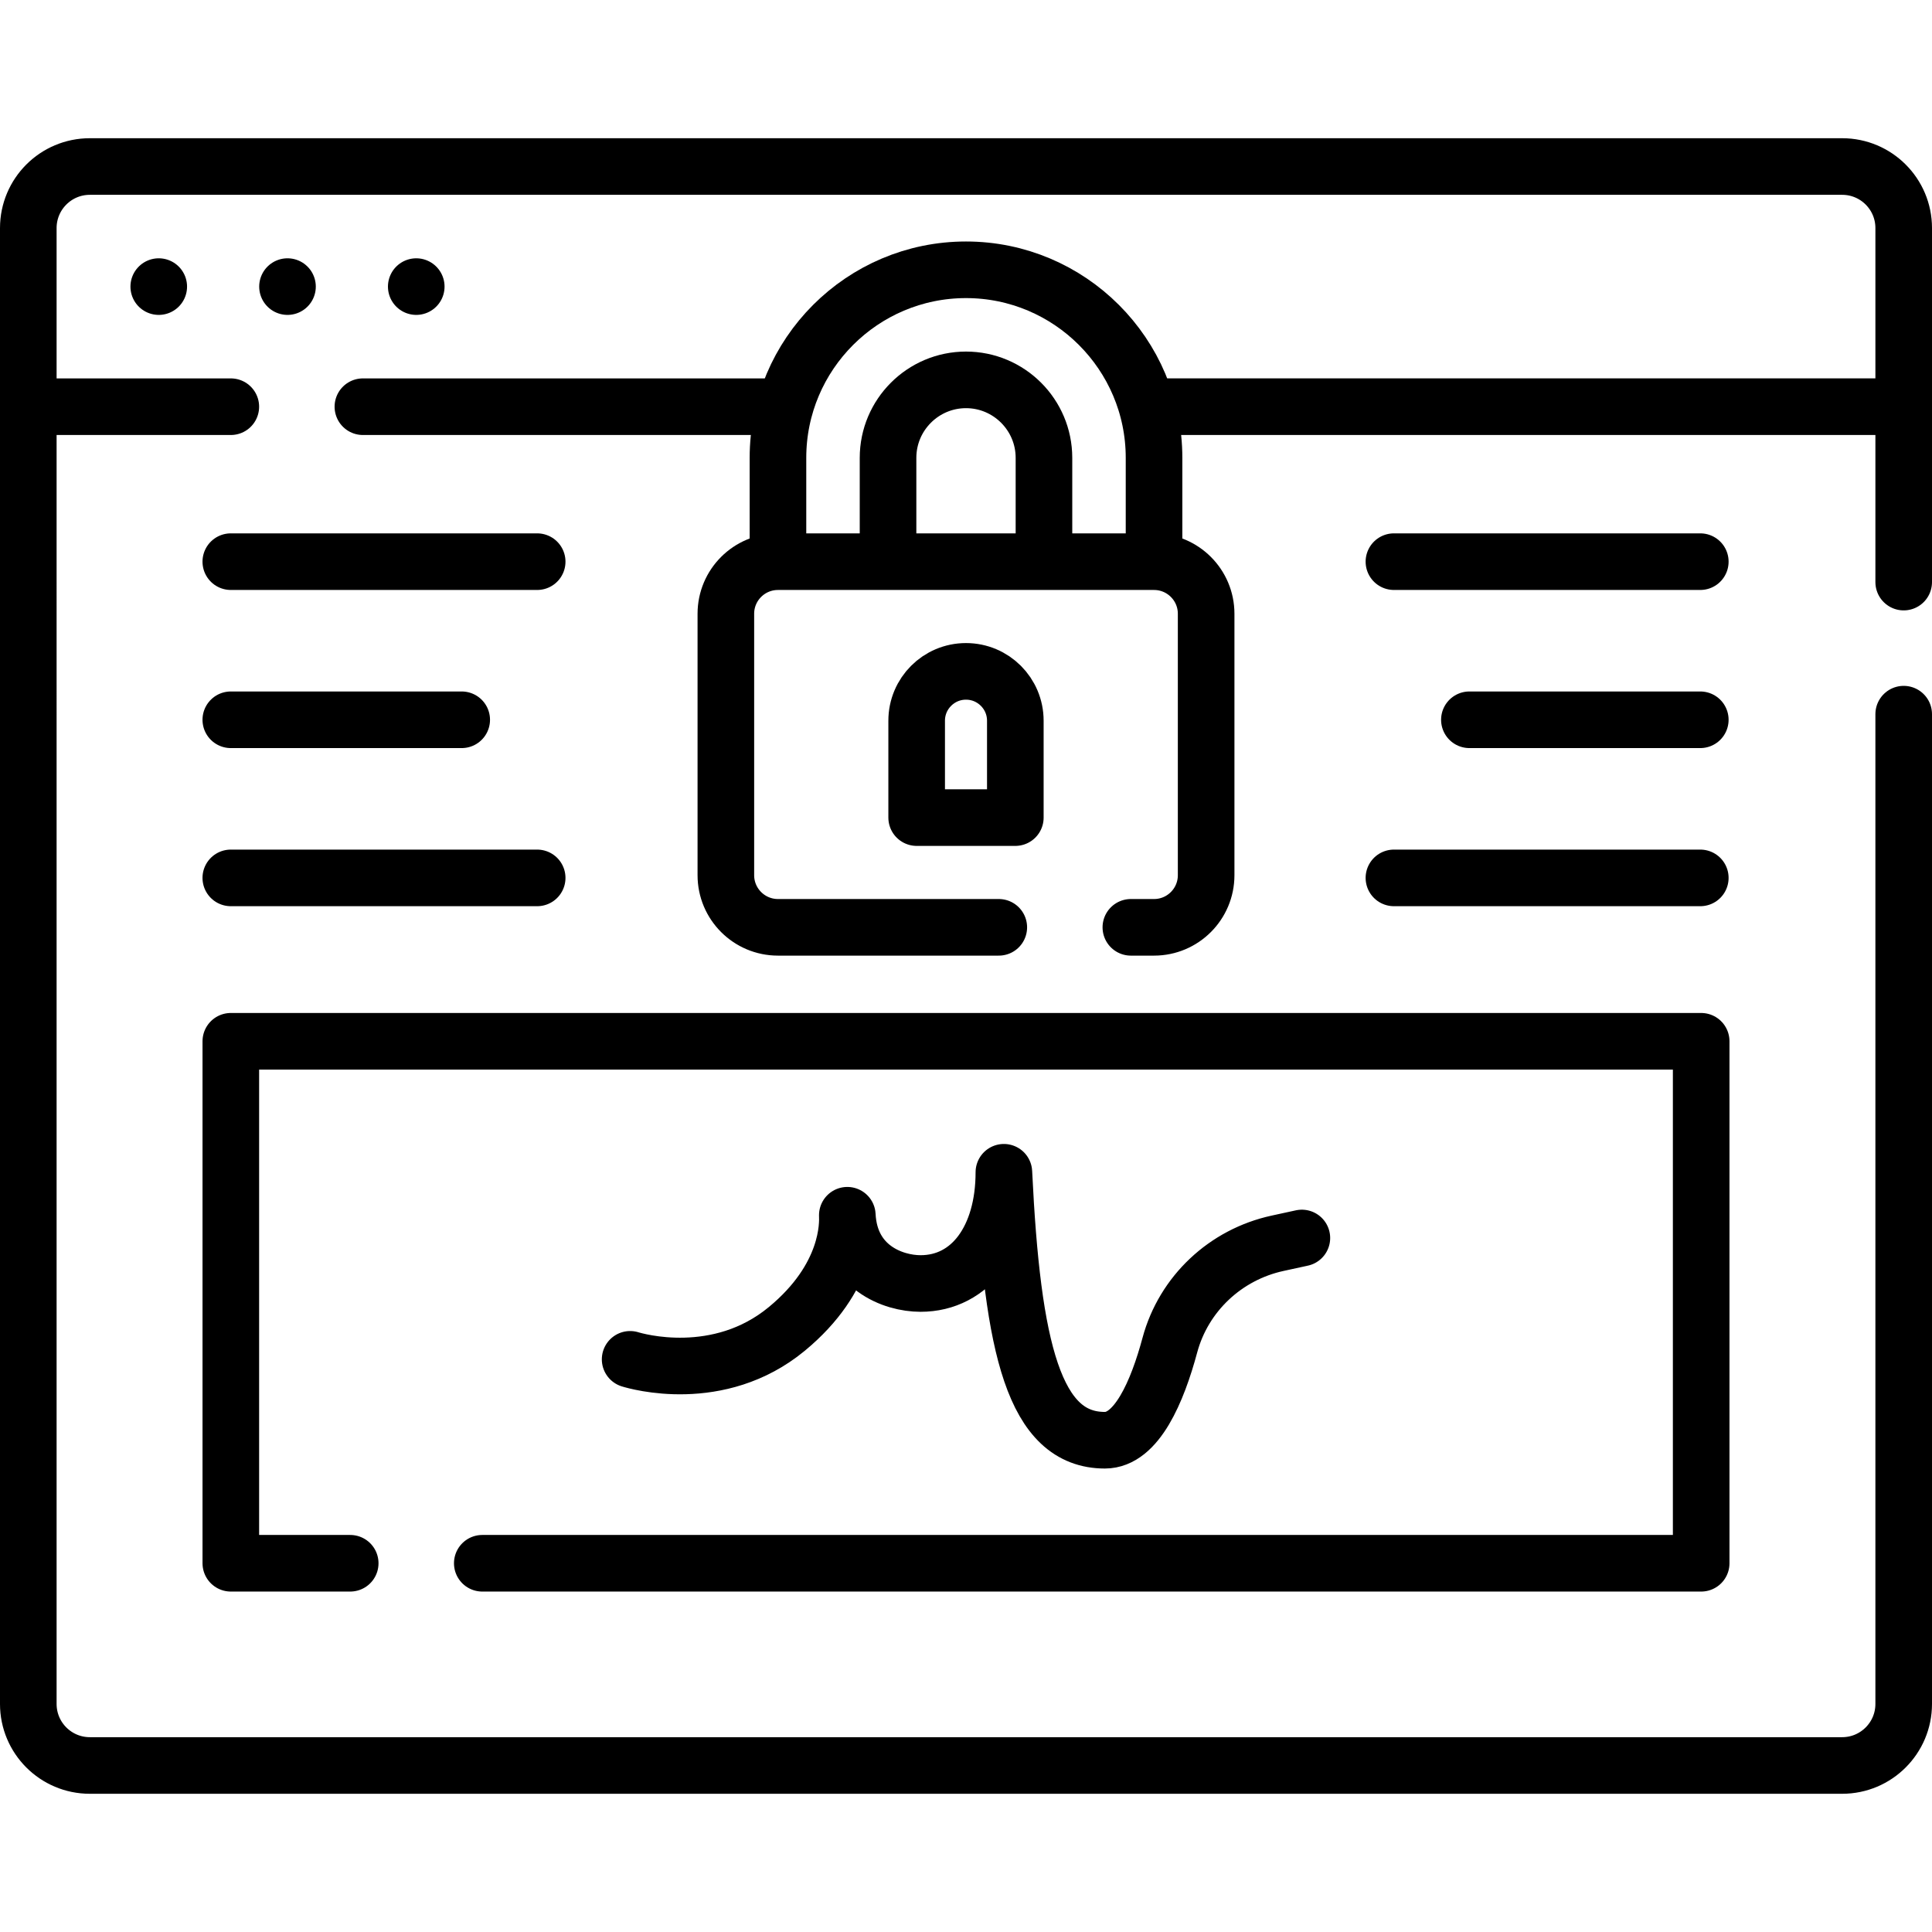
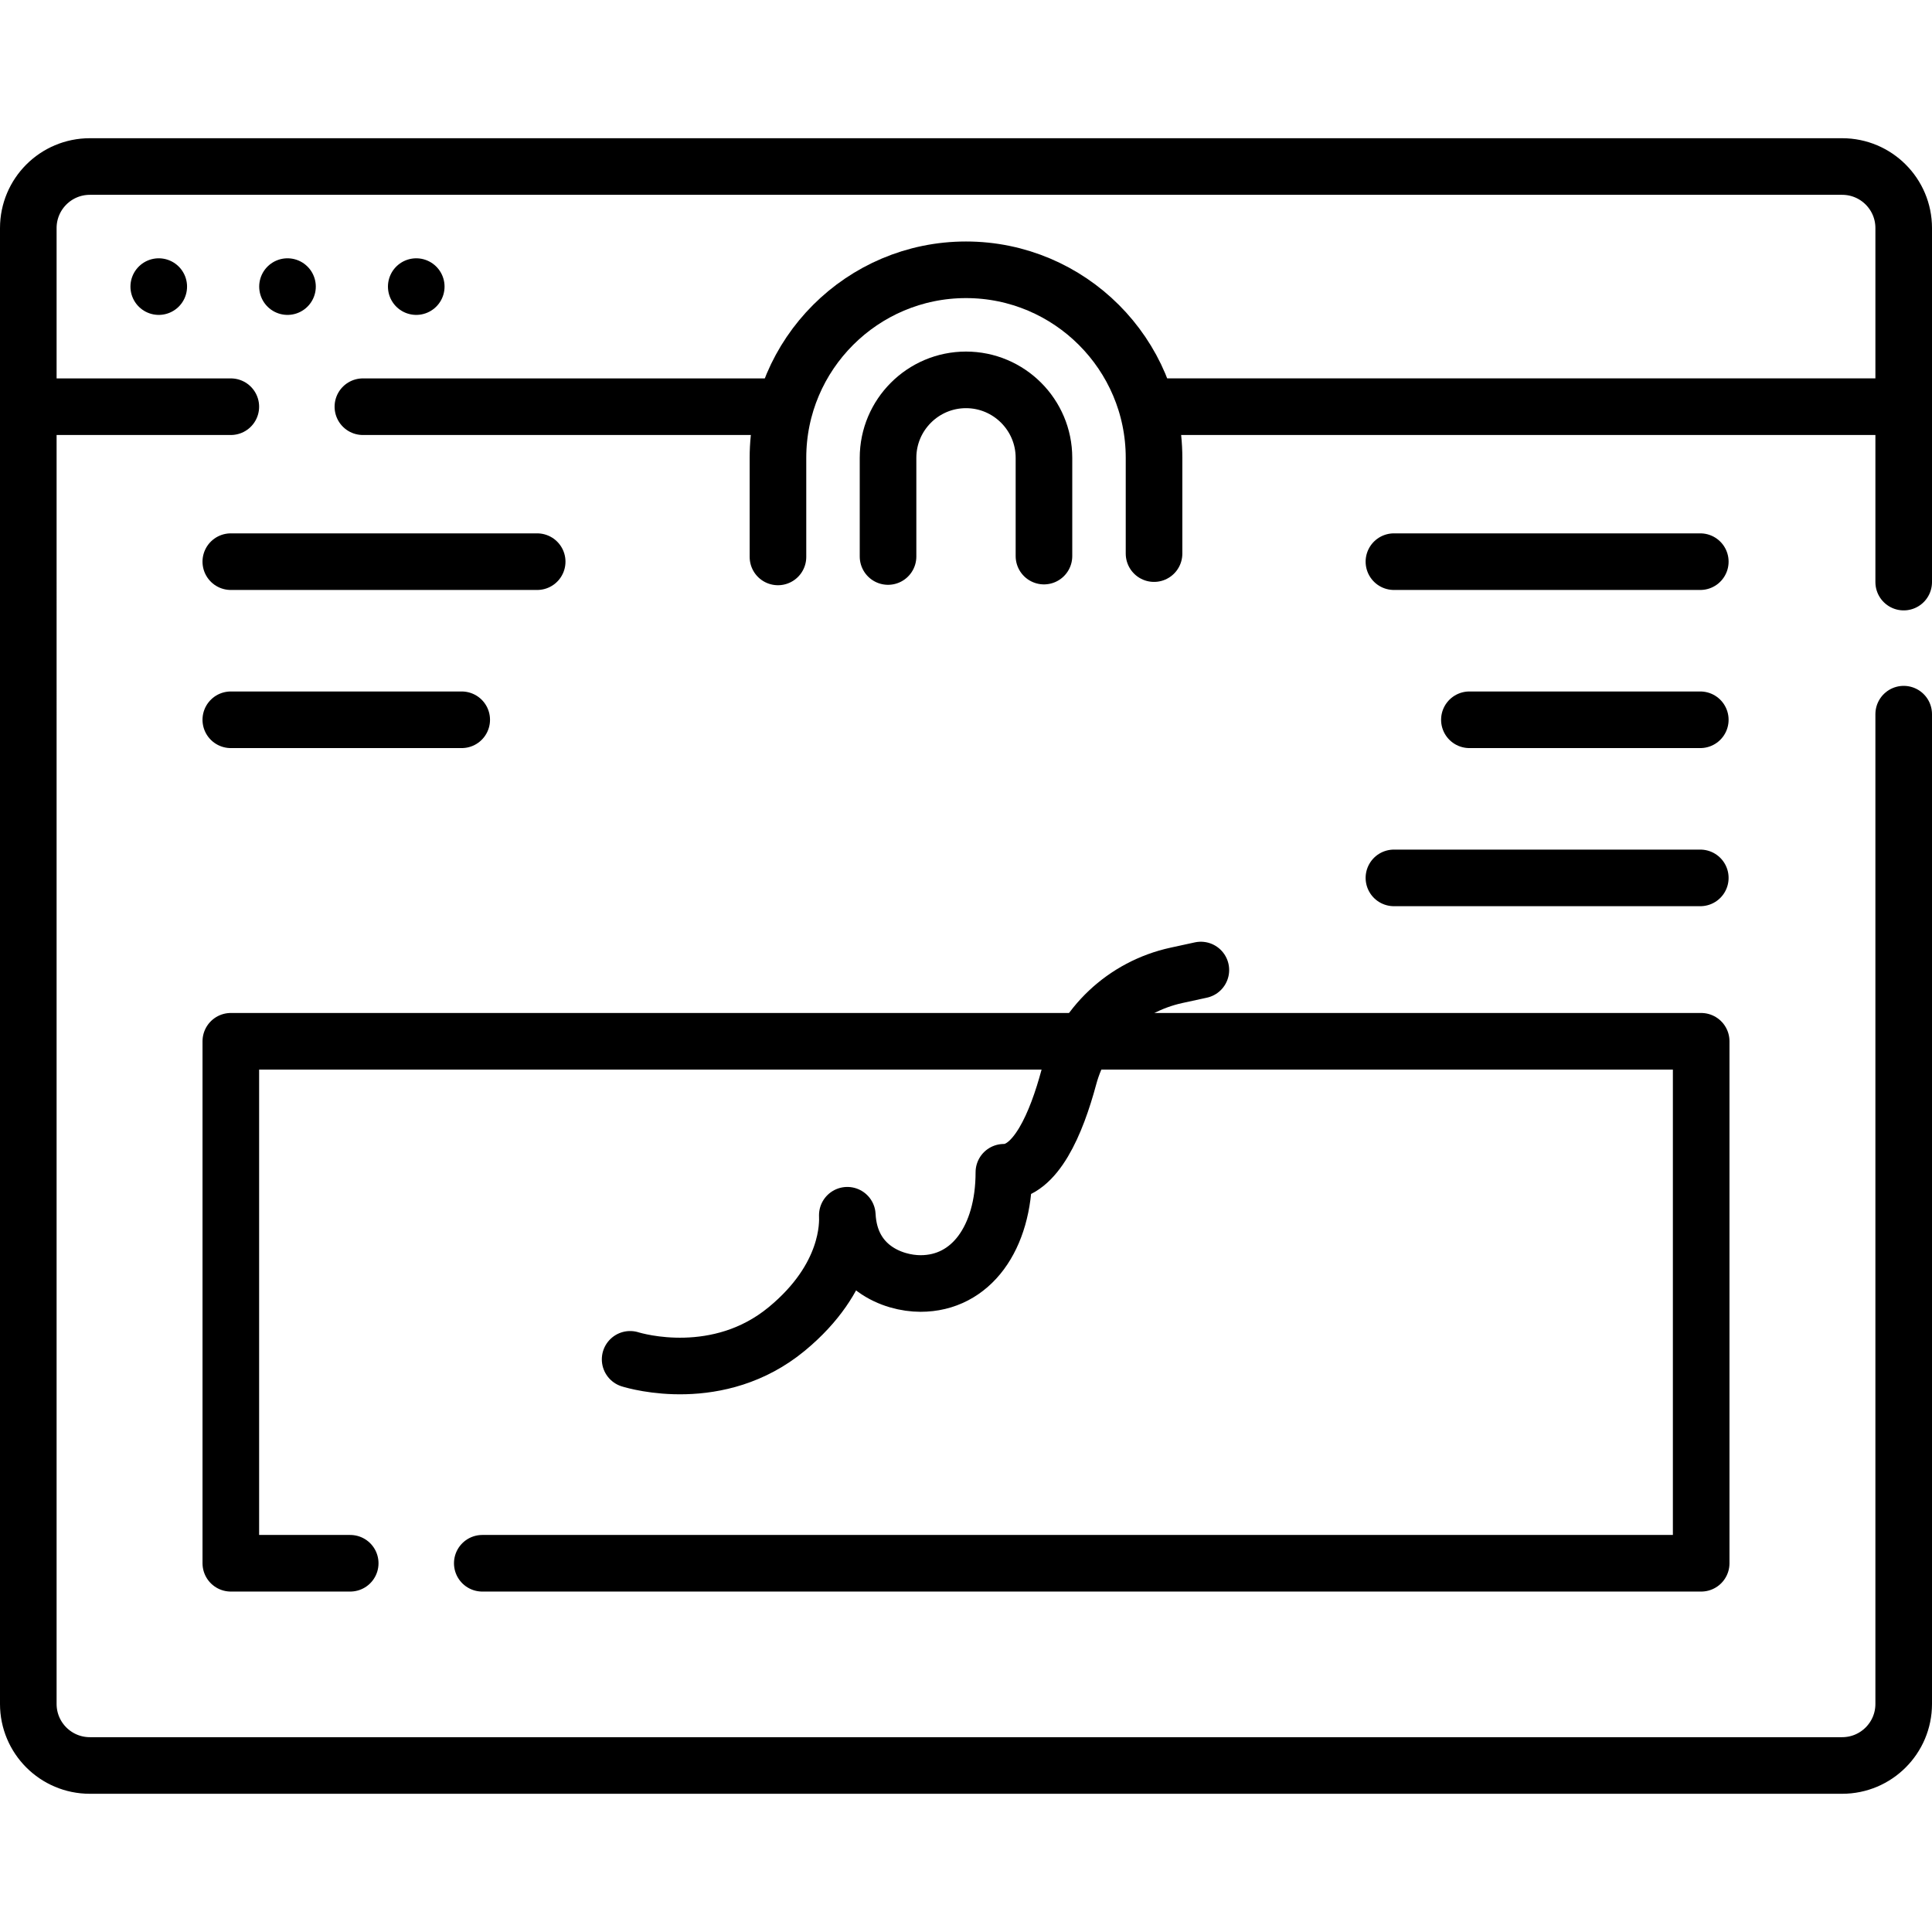
<svg xmlns="http://www.w3.org/2000/svg" version="1.1" id="Capa_1" x="0px" y="0px" viewBox="0 0 512 512" style="enable-background:new 0 0 512 512;" xml:space="preserve" width="512" height="512">
  <g>
    <path style="fill:none;stroke:#000000;stroke-width:15;stroke-linecap:round;stroke-linejoin:round;stroke-miterlimit:10;" d="&#10;&#09;&#09;M504.5,189.26v262.3c0,9.01-7.3,16.31-16.31,16.31H23.81c-9.01,0-16.31-7.3-16.31-16.31V60.44c0-9.01,7.3-16.31,16.31-16.31h464.38&#10;&#09;&#09;c9.01,0,16.31,7.3,16.31,16.31v93.82" />
    <line style="fill:none;stroke:#000000;stroke-width:15;stroke-linecap:round;stroke-linejoin:round;stroke-miterlimit:10;" x1="61.17" y1="107.78" x2="10.21" y2="107.78" />
    <line style="fill:none;stroke:#000000;stroke-width:15;stroke-linecap:round;stroke-linejoin:round;stroke-miterlimit:10;" x1="206.17" y1="107.78" x2="96.17" y2="107.78" />
    <line style="fill:none;stroke:#000000;stroke-width:15;stroke-linecap:round;stroke-linejoin:round;stroke-miterlimit:10;" x1="501.788" y1="107.775" x2="305.832" y2="107.775" />
    <line style="fill:none;stroke:#000000;stroke-width:15;stroke-linecap:round;stroke-linejoin:round;stroke-miterlimit:10;" x1="110.31" y1="75.952" x2="110.31" y2="75.952" />
    <line style="fill:none;stroke:#000000;stroke-width:15;stroke-linecap:round;stroke-linejoin:round;stroke-miterlimit:10;" x1="76.19" y1="75.952" x2="76.19" y2="75.952" />
    <line style="fill:none;stroke:#000000;stroke-width:15;stroke-linecap:round;stroke-linejoin:round;stroke-miterlimit:10;" x1="42.07" y1="75.952" x2="42.07" y2="75.952" />
-     <path style="fill:none;stroke:#000000;stroke-width:15;stroke-linecap:round;stroke-linejoin:round;stroke-miterlimit:10;" d="&#10;&#09;&#09;M166.991,360.238c1.647,0.509,23.45,6.836,41.493-8.039c16.595-13.681,16.152-27.842,16.062-30.147&#10;&#09;&#09;c0.698,13.773,12.046,18.088,19.408,18.088c13.385,0,22.085-12.059,22.085-29.477c2.253,46.699,8.031,71.012,26.77,71.012&#10;&#09;&#09;c8.432,0,13.914-12.925,17.218-25.205c3.667-13.626,14.751-23.987,28.526-26.985l6.457-1.405" />
+     <path style="fill:none;stroke:#000000;stroke-width:15;stroke-linecap:round;stroke-linejoin:round;stroke-miterlimit:10;" d="&#10;&#09;&#09;M166.991,360.238c1.647,0.509,23.45,6.836,41.493-8.039c16.595-13.681,16.152-27.842,16.062-30.147&#10;&#09;&#09;c0.698,13.773,12.046,18.088,19.408,18.088c13.385,0,22.085-12.059,22.085-29.477c8.432,0,13.914-12.925,17.218-25.205c3.667-13.626,14.751-23.987,28.526-26.985l6.457-1.405" />
    <polyline style="fill:none;stroke:#000000;stroke-width:15;stroke-linecap:round;stroke-linejoin:round;stroke-miterlimit:10;" points="&#10;&#09;&#09;127.81,414.28 450.83,414.28 450.83,275.95 61.17,275.95 61.17,414.28 92.81,414.28 &#09;" />
    <path style="fill:none;stroke:#000000;stroke-width:15;stroke-linecap:round;stroke-linejoin:round;stroke-miterlimit:10;" d="&#10;&#09;&#09;M206.168,147.59v-26.261c0-27.477,22.354-49.831,49.832-49.831s49.832,22.354,49.832,49.831v25.38" />
    <path style="fill:none;stroke:#000000;stroke-width:15;stroke-linecap:round;stroke-linejoin:round;stroke-miterlimit:10;" d="&#10;&#09;&#09;M276.66,147.37v-26.041c0-11.392-9.268-20.66-20.66-20.66c-11.392,0-20.66,9.268-20.66,20.66v26.151" />
-     <path style="fill:none;stroke:#000000;stroke-width:15;stroke-linecap:round;stroke-linejoin:round;stroke-miterlimit:10;" d="&#10;&#09;&#09;M299.69,245.75h6.14c7.63,0,13.81-6.19,13.81-13.81v-69.29c0-7.62-6.18-13.8-13.81-13.8h-99.66c-7.63,0-13.81,6.18-13.81,13.8&#10;&#09;&#09;v69.29c0,7.62,6.18,13.81,13.81,13.81h58.52" />
-     <path style="fill:none;stroke:#000000;stroke-width:15;stroke-linecap:round;stroke-linejoin:round;stroke-miterlimit:10;" d="&#10;&#09;&#09;M269.073,216.672h-26.147v-25.679c0-7.22,5.853-13.073,13.073-13.073h0c7.22,0,13.073,5.853,13.073,13.073V216.672z" />
    <line style="fill:none;stroke:#000000;stroke-width:15;stroke-linecap:round;stroke-linejoin:round;stroke-miterlimit:10;" x1="61.165" y1="148.846" x2="142.358" y2="148.846" />
    <line style="fill:none;stroke:#000000;stroke-width:15;stroke-linecap:round;stroke-linejoin:round;stroke-miterlimit:10;" x1="61.165" y1="190.749" x2="122.358" y2="190.749" />
-     <line style="fill:none;stroke:#000000;stroke-width:15;stroke-linecap:round;stroke-linejoin:round;stroke-miterlimit:10;" x1="61.165" y1="232.651" x2="142.358" y2="232.651" />
    <line style="fill:none;stroke:#000000;stroke-width:15;stroke-linecap:round;stroke-linejoin:round;stroke-miterlimit:10;" x1="369.404" y1="148.846" x2="450.596" y2="148.846" />
    <line style="fill:none;stroke:#000000;stroke-width:15;stroke-linecap:round;stroke-linejoin:round;stroke-miterlimit:10;" x1="389.404" y1="190.749" x2="450.596" y2="190.749" />
    <line style="fill:none;stroke:#000000;stroke-width:15;stroke-linecap:round;stroke-linejoin:round;stroke-miterlimit:10;" x1="369.404" y1="232.651" x2="450.596" y2="232.651" />
  </g>
</svg>